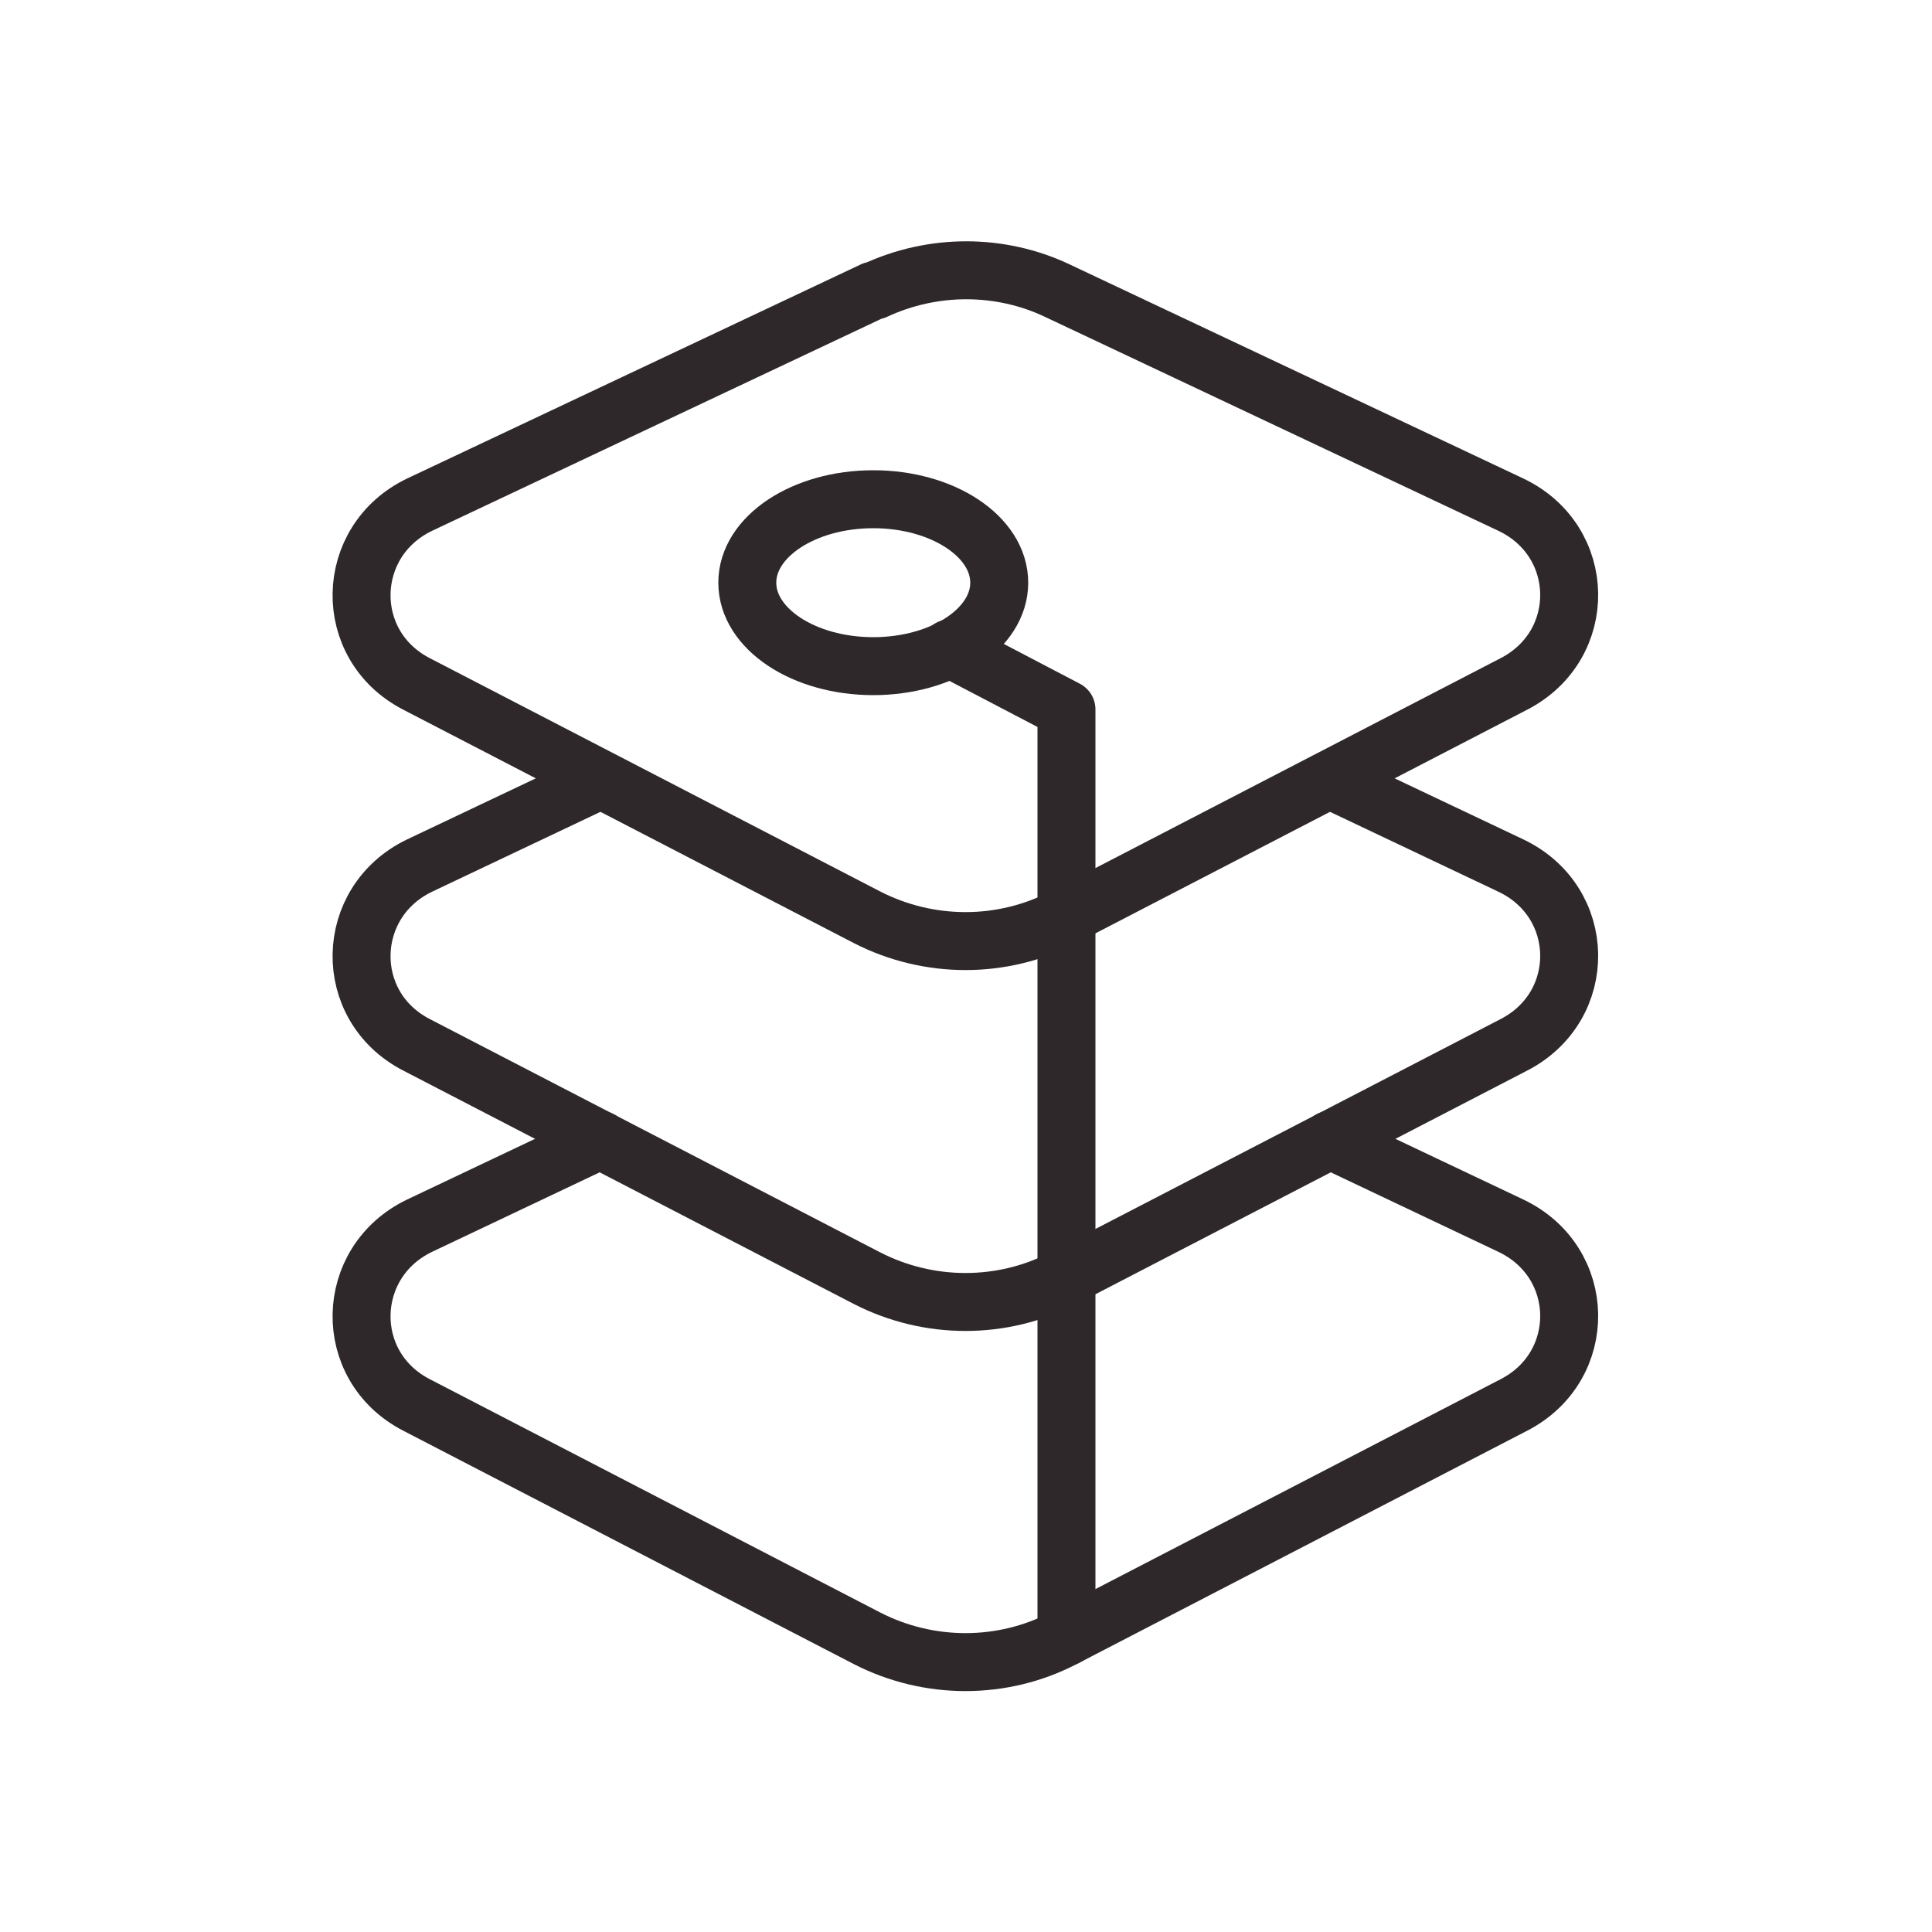
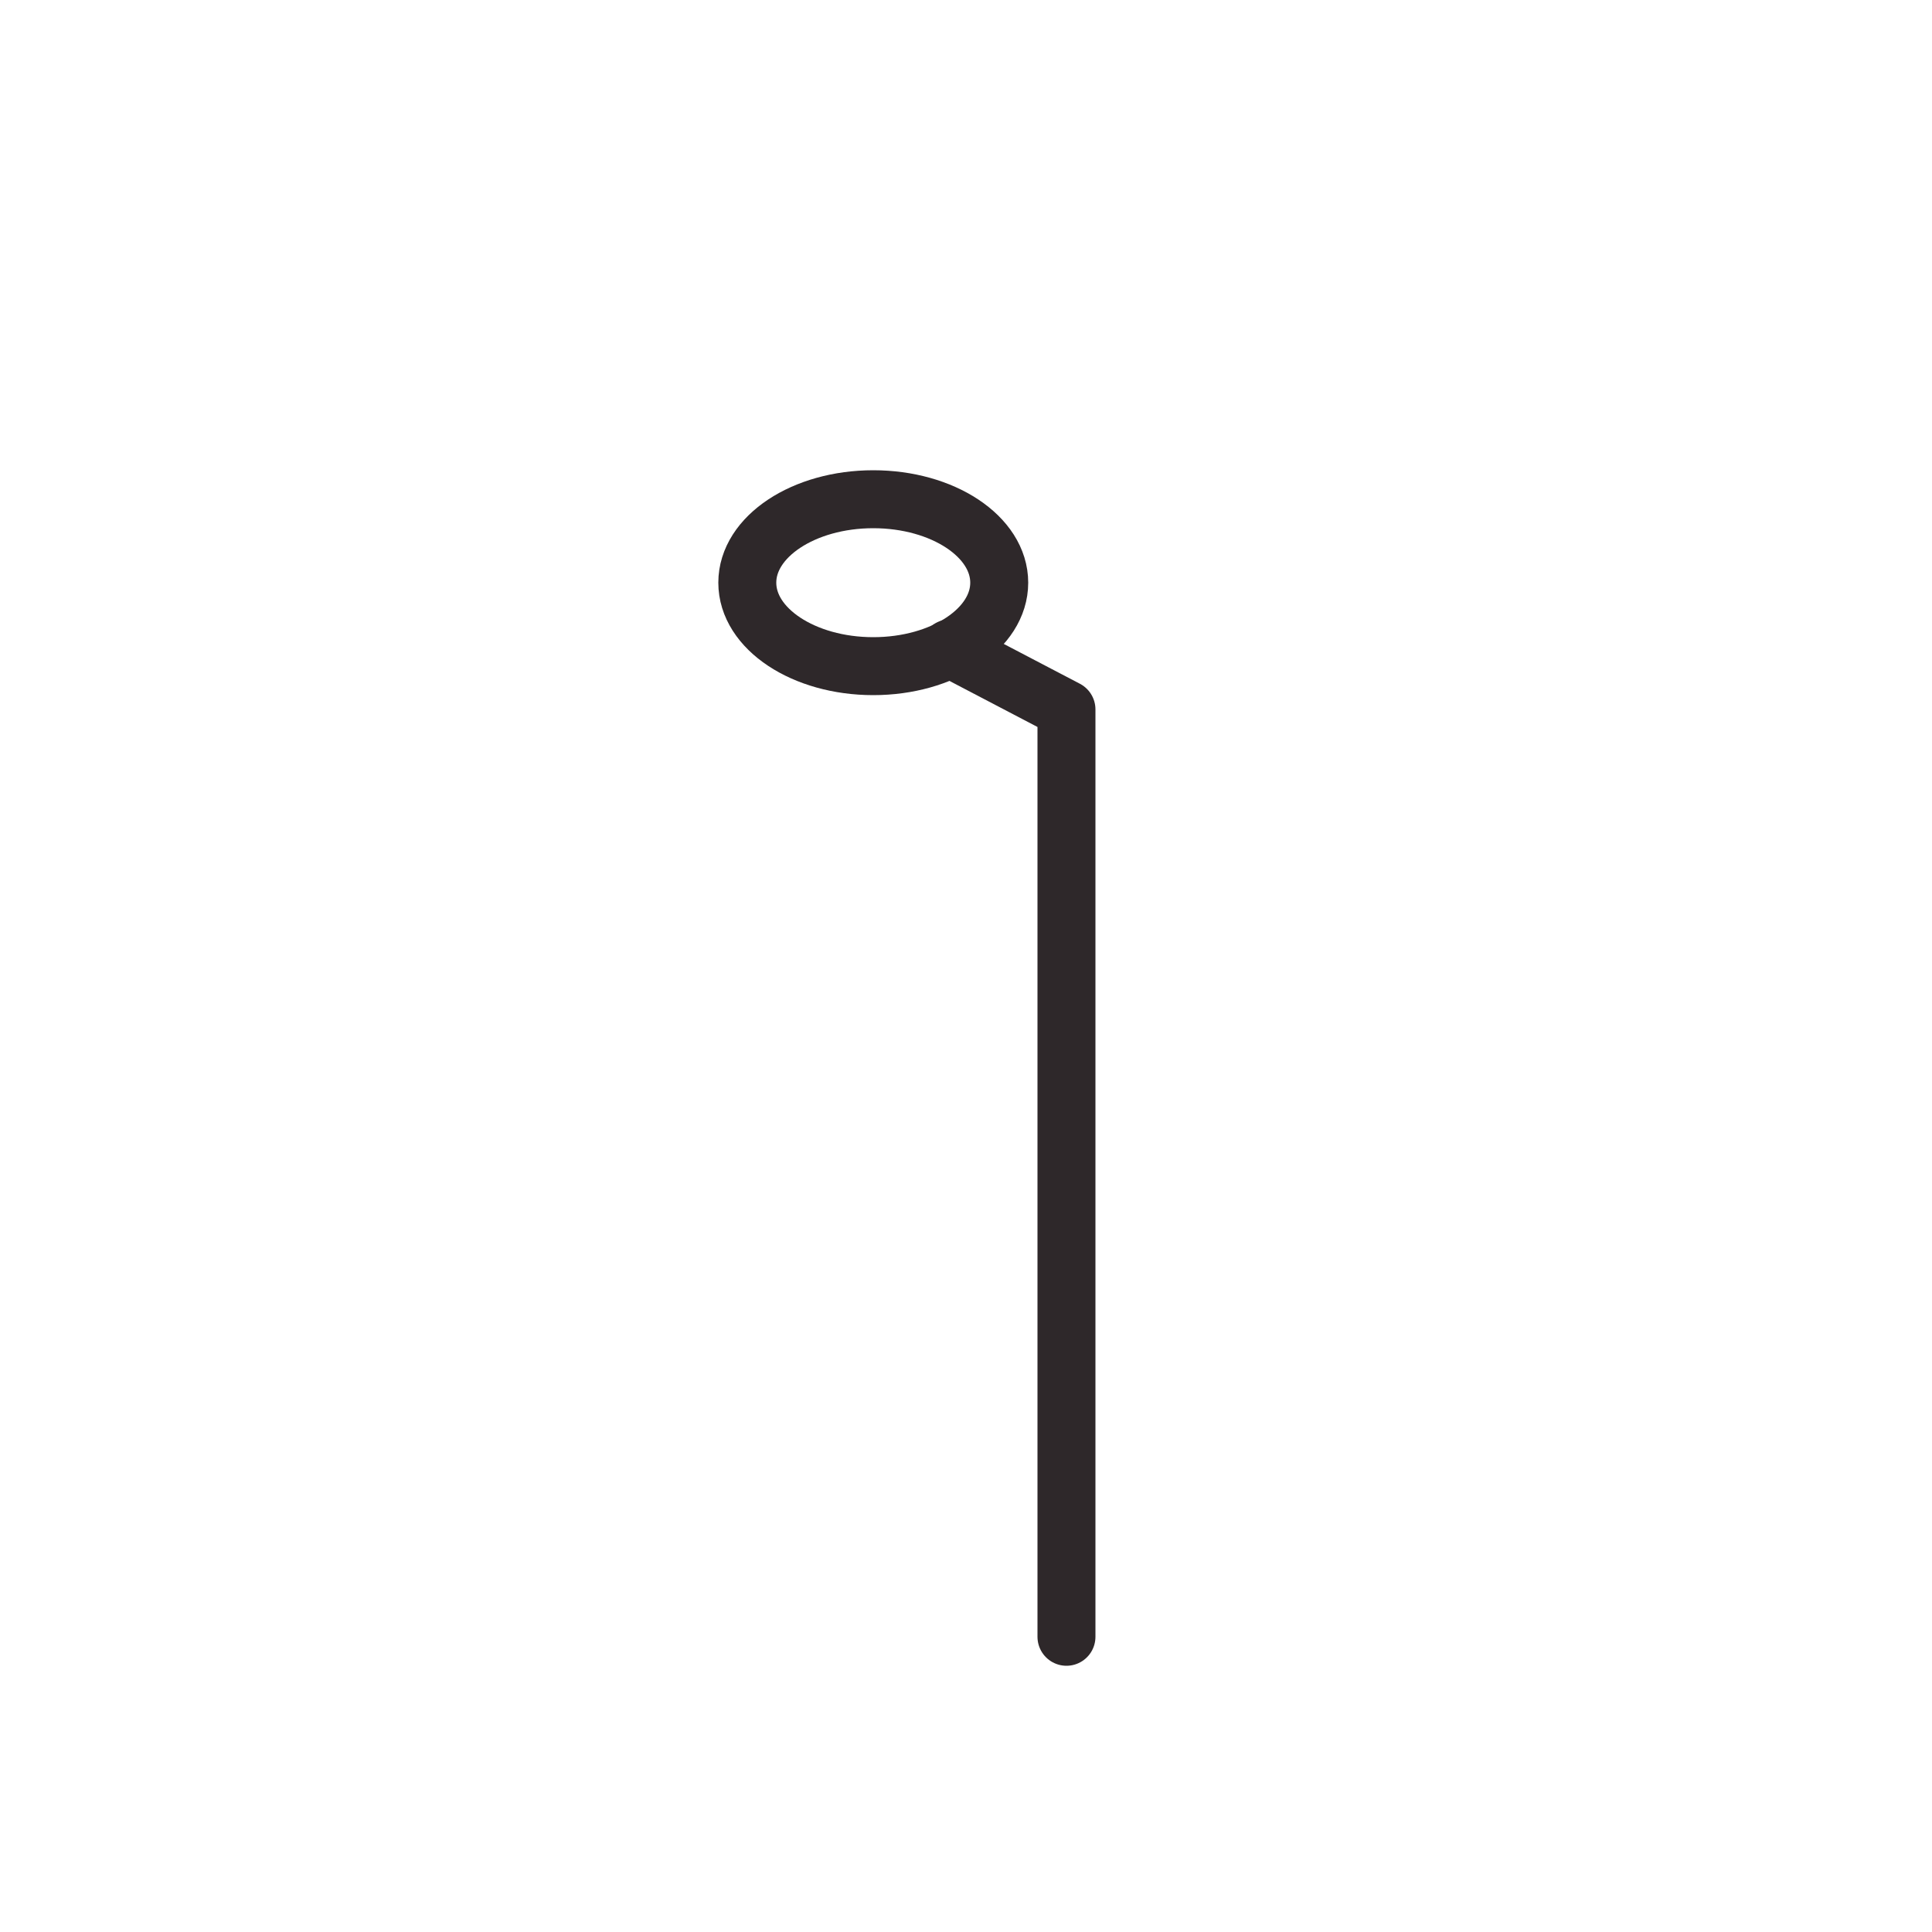
<svg xmlns="http://www.w3.org/2000/svg" id="Layer_1" version="1.1" viewBox="0 0 25 25">
  <defs>
    <style>
      .st0 {
        fill: none;
        stroke: #2e282a;
        stroke-linecap: round;
        stroke-linejoin: round;
        stroke-width: .75px;
      }
    </style>
  </defs>
-   <path class="st0" d="M11.32,3.76c.75-.35,1.62-.35,2.36,0l5.87,2.77c.99.47,1.01,1.82.04,2.32l-5.83,3.02c-.79.41-1.74.41-2.54,0l-5.83-3.02c-.97-.5-.94-1.85.04-2.32l5.87-2.77Z" />
-   <path class="st0" d="M17.21,10.09l2.34,1.11c.99.47,1.01,1.82.04,2.32l-5.83,3.02c-.79.41-1.74.41-2.54,0l-5.83-3.02c-.97-.5-.94-1.85.04-2.32l2.34-1.11" />
-   <path class="st0" d="M17.21,14.75l2.34,1.11c.99.47,1.01,1.82.04,2.32l-5.83,3.02c-.79.41-1.74.41-2.54,0l-5.83-3.02c-.97-.5-.94-1.85.04-2.32l2.34-1.11" />
  <path class="st0" d="M12.29,8.39l1.51.79v12" />
  <ellipse class="st0" cx="11.3" cy="7.54" rx="1.63" ry="1.08" />
</svg>